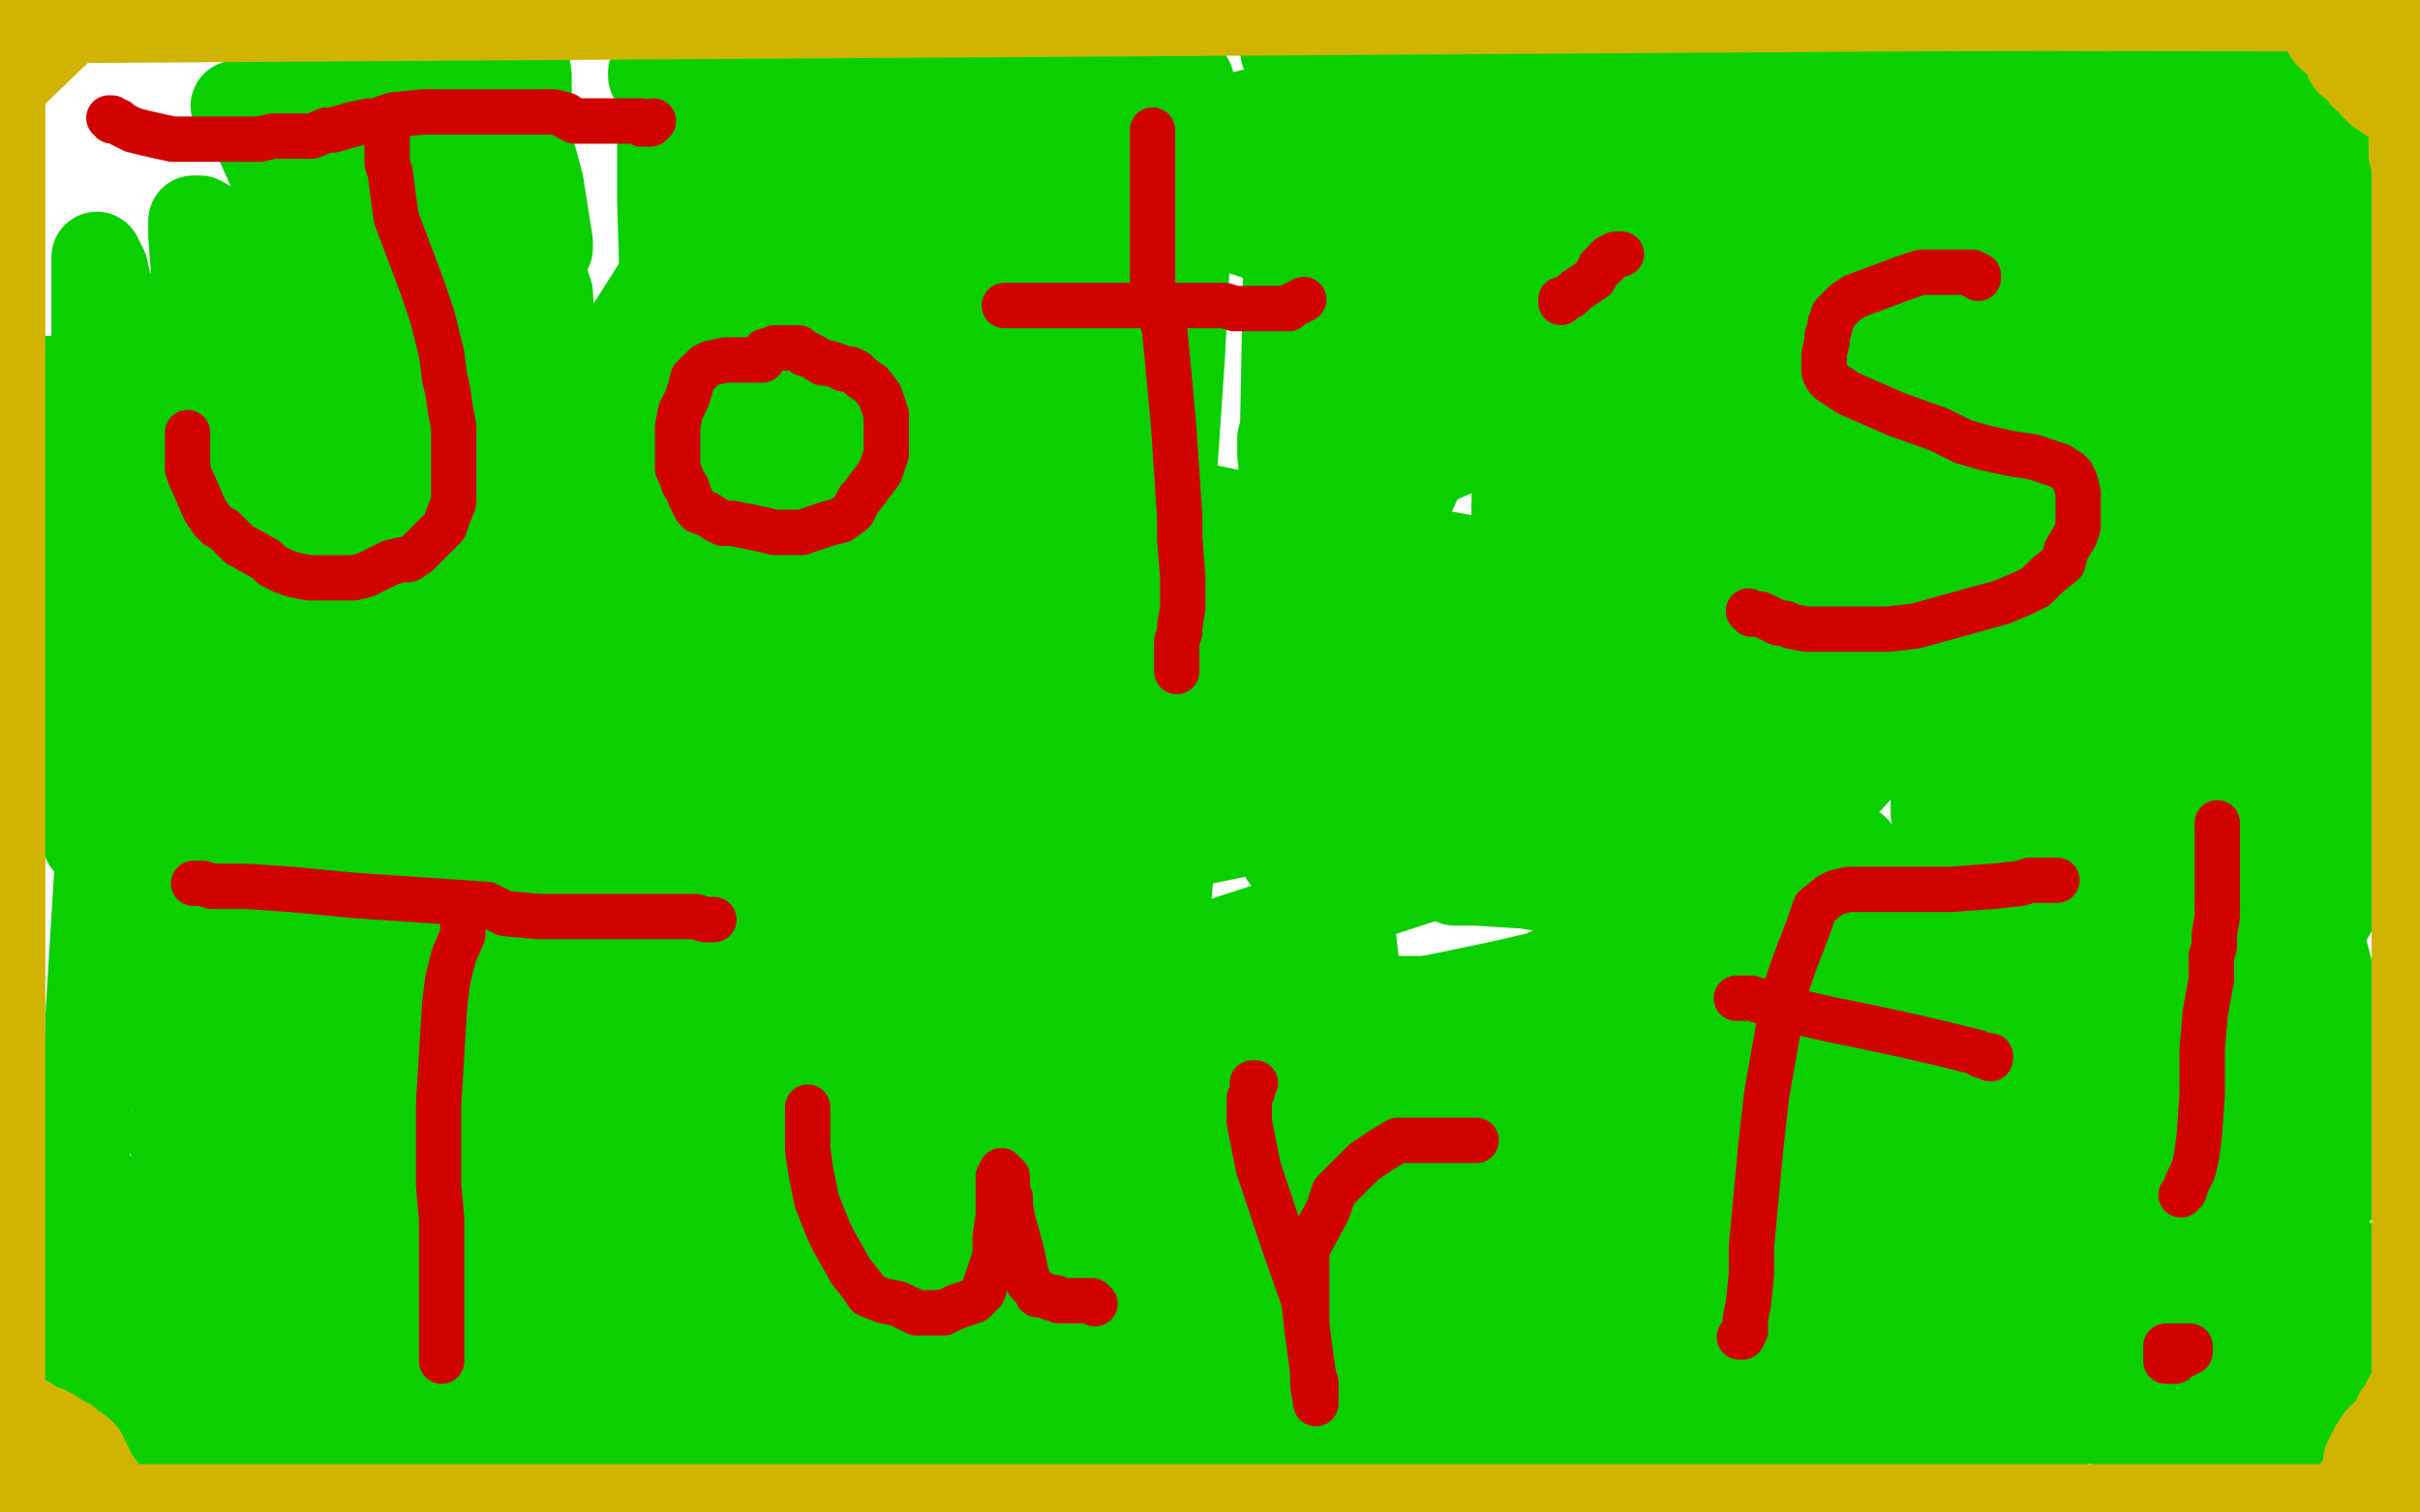
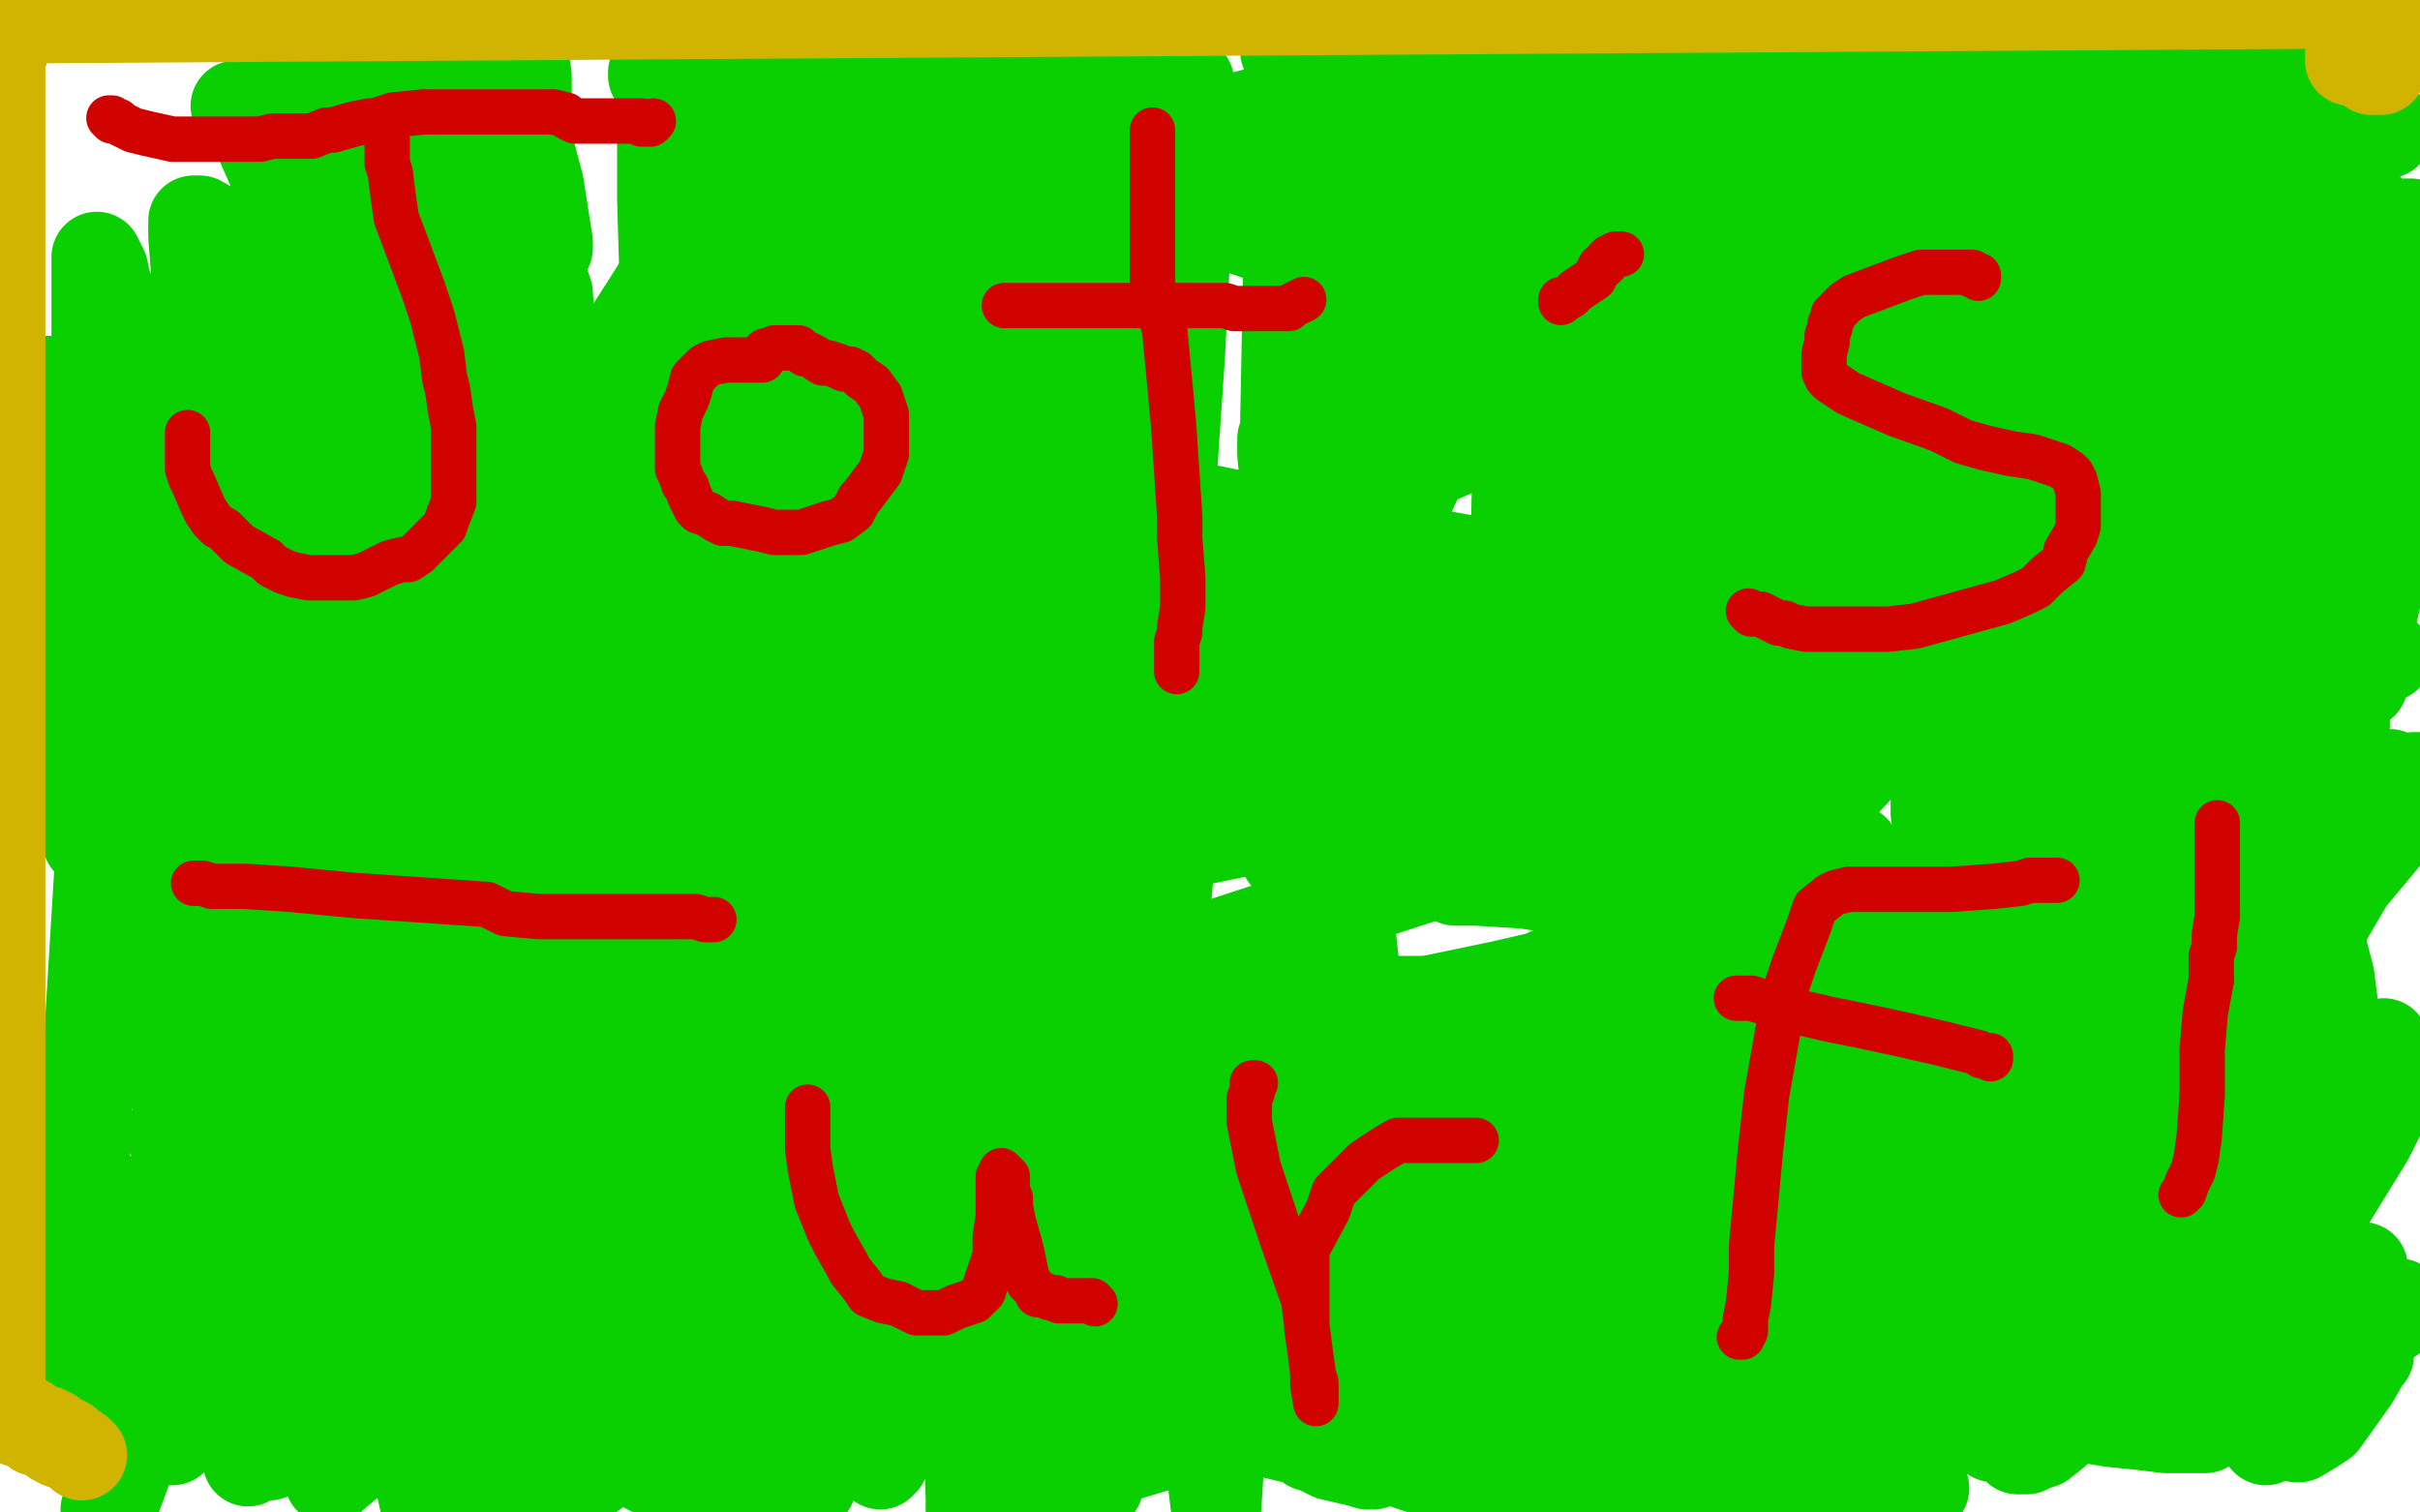
<svg xmlns="http://www.w3.org/2000/svg" width="800" height="500" version="1.1" style="stroke-antialiasing: false">
  <desc>This SVG has been created on https://colorillo.com/</desc>
  <rect x="0" y="0" width="800" height="500" style="fill: rgb(255,255,255); stroke-width:0" />
  <polyline points="92,158 91,159 91,159 88,171 88,171 85,185 85,185 81,199 81,199 78,207 78,207 76,216 76,216 75,226 75,226 74,228 74,228 74,229 74,229 73,229 72,229 63,205 60,188 54,153 54,147 54,142 53,142 50,146 47,151 27,191 14,231 5,263 1,274 0,269 3,261 9,247 16,226 23,214 25,199 26,197 28,193 31,189 32,188 33,188 35,210 35,225 35,240 35,254 30,336 28,382 25,453 23,466 24,473 25,475 25,470 25,465 24,465 23,465 23,464 25,456 32,447 40,438 47,425 54,408 57,402 66,385 67,383 68,383 68,388 54,451 45,477 38,496 36,498 35,499 39,488 47,468 56,453 64,442 66,440 68,439 68,440 68,447 57,476 64,451 72,441 82,427 82,431 82,435 78,442 73,451 68,457 64,462 64,457 67,452 79,440 100,417 112,396 124,386 125,386 125,387 124,404 105,443 88,476 82,482 82,483 85,479 92,470 120,450 143,440 149,437 151,435 151,436 149,444 146,450 127,474 116,483 110,488 109,489 110,486 116,479 124,473 136,459 154,436 162,429 167,426 168,425 169,425 170,426 170,427 170,429 170,431 170,432 174,434 177,434 182,432 188,429 189,428 191,426 191,425 183,438 167,459 157,471 151,477 145,483 144,484 143,485 143,486 153,486 163,484 180,477 193,471 203,466 206,465 208,464 210,464 211,464 209,466 206,470 203,473 202,476 200,477 197,479 196,481 193,482 191,484 190,484 190,482 191,480 199,473 206,468 211,466 218,464 231,459 234,459 235,459 235,457 230,453 227,449 215,440 184,423 160,410 158,410 157,410 157,409 162,408 173,410 180,415 185,420 186,421 187,422 189,422 192,422 193,422 194,421 195,418 195,414 192,408 187,396 184,390 183,393 182,396 181,408 181,418 181,426 181,434 181,474 181,492 182,496 183,485 186,472 184,441 174,337 174,324 174,312 174,310 175,310 180,317 188,340 198,397 200,415 200,427 200,428 200,429 199,429 183,399 167,337 147,224 138,175 137,167 137,166 137,165 142,184 146,200 156,260 161,295 175,397 193,461 196,481 196,487 192,468 191,450 183,422 175,397 159,296 148,205 143,170 143,166 141,163 141,164 138,188 138,205 138,266 139,303 143,353 153,421 173,496 137,410 103,312 85,264 67,193 66,169 66,166 66,165 68,176 71,191 77,248 92,348 133,472 138,486 140,492 140,494 140,493 139,481 137,472 116,345 95,257 85,183 85,179 85,177 85,176 90,188 94,204 97,241 101,268 112,351 125,435 139,490 141,499 143,493 136,461 124,396 100,279 71,182 71,181 72,190 75,222 77,245 79,274 81,321 81,332 79,354 79,356 79,357 78,357 77,357 76,356 65,329 49,239 39,180 32,112 32,94 32,90 32,86 32,85 34,89 41,121 44,148 66,247 76,286 78,305 80,317 80,320 80,321 80,322 79,319 61,292 36,215 22,167 16,133 16,128 16,127 16,126 16,132 21,160 35,263 45,313 62,377 64,387 64,389 64,390 63,390 62,388 61,387 60,385 58,378 57,374 57,375 59,383 61,389 64,395 67,401 69,405 70,406 71,408 72,410 77,412 83,413 91,412 96,408 102,397 104,385 104,380 100,371 96,366 95,368 95,383 94,395 94,401 94,406 94,414 92,432 92,445 92,449 92,451 92,452 91,452 90,448 76,399 48,317 45,291 39,222 39,206 44,200 46,198 48,198 51,199 68,227 99,284 121,334 128,348 131,352 132,352 143,328 153,273 154,183 153,158 152,148 150,155 149,166 146,178 145,192 144,204 143,209 142,218 142,225 141,227 140,230 140,233 140,237 140,239 140,240 139,239 137,231 136,224 113,146 104,105 97,84 95,80 95,81 97,83 103,99 106,113 117,142 143,228 169,338 175,369 176,379 176,381 174,371 171,361 166,345 152,285 113,149 103,87 101,79 100,77 99,76 98,76 97,83 97,88 97,120 114,254 135,317 158,362 165,381 167,385 167,383 165,368 161,352 152,328 141,307 122,231 118,215 117,209 117,221 117,233 118,254 121,273 127,297 133,317 143,336 158,368 159,373 160,374 160,375 160,364 159,353 150,301 102,154 87,101 73,77 66,73 65,73 64,73 64,78 65,91 79,136 92,179 110,233 113,243 114,247 114,248 113,245 110,237 107,229 96,196 84,149 66,99 65,95 64,95 64,96 64,100 69,120 84,156 105,206 126,256 142,275 142,276 143,276 142,265 135,247 126,211 116,162 95,82 93,78 89,76 86,76 84,77 81,92 93,140 108,185 125,234 137,264 138,266 138,267 139,267 140,261 138,230 131,167 125,112 119,52 119,41 119,35 119,34 120,34 121,34 131,40 141,54 154,80 158,99 160,118 160,132 159,142 159,143 158,143 153,140 123,88 109,38 106,10 112,35 127,72 140,99 152,119 154,122 156,130 158,133 158,134 157,134 146,120 138,110 106,19 89,2 93,19 100,49 106,74 108,80 110,90 112,101 111,98 109,94 105,86 102,79 92,60 84,42 82,40 78,35 80,39 90,49 98,61 102,67 106,73 117,87 119,90 121,91 121,81 119,73 117,57 116,44 113,14 113,7 115,3 119,2 125,2 138,13 171,67 181,97 182,113 182,114 182,115 182,114 179,110 171,98 166,89 164,85 164,83 163,83 164,83 166,83 168,83 169,84 171,85 172,85 173,83 174,77 174,73 174,66 174,59 174,42 174,25 173,18 170,17 169,17 169,18 169,19 169,21 171,33 174,46 178,61 181,80 181,82 180,78 178,68 174,58 169,49 161,22 161,17 160,8 164,20 165,31 166,46 168,90 168,115 178,208 181,255 185,300 186,326 186,329 185,328 181,323 180,323 180,326 179,328 178,331 178,333 178,334 178,335 178,334 178,330 178,327 178,317 184,255 189,187 197,148 205,132 209,129 215,124 222,119 225,118 228,115 229,112 229,116 226,136 224,152 223,167 222,182 219,213 214,260 209,310 208,322 208,341 208,344 208,347 208,349 209,351 209,352 210,352 211,352 212,350 212,349 217,338 222,311 225,268 225,232 221,133 219,66 219,32 219,29 219,27 218,25 218,24 217,24 216,24 216,25 219,30 223,54 224,77 224,132 224,169 226,277 233,358 236,390 237,414 237,417 237,418 237,419 237,416 237,413 237,395 237,380 237,368 237,353 237,320 237,255 235,171 235,110 235,84 235,81 235,79 235,78 235,77 235,76 235,75 236,74 238,72 240,70 240,67 240,64 239,57 239,50 239,36 240,23 241,1 241,7 241,17 243,34 246,48 251,72 258,153 261,176 263,222 267,249 268,263 269,269 270,271 270,272 270,273 271,273 271,271 271,259 267,219 262,158 258,120 272,9 275,44 279,100 285,143 289,162 312,273 315,297 316,308 316,315 313,305 310,297 304,263 300,234 280,154 271,72 266,6 275,36 277,73 279,120 281,160 286,182 313,305 316,331 320,344 323,351 324,354 324,350 323,344 321,333 313,304 304,263 299,232 294,175 290,146 297,90 301,74 303,64 304,63 304,61 305,61 306,61 307,75 307,89 308,120 309,143 311,166 315,221 320,257 324,295 326,301 326,304 326,305 322,300 319,294 308,243 276,101 260,27 275,82 280,112 284,165 295,248 330,357 335,381 335,382 335,376 331,352 329,336 319,313 301,243 282,125 274,61 270,3 276,22 279,87 290,162 320,256 326,276 330,290 335,308 336,309 337,310 337,308 335,292 323,235 313,165 294,70 296,37 297,16 298,13 299,12 299,11 300,11 301,11 302,11 302,13 304,14 304,15 304,21 305,28 307,38 307,42 307,46 307,47 306,48 308,45 309,45 310,43 312,41 316,38 317,38 321,36 325,35 337,31 339,31 341,31 343,32 345,32 348,34 354,35 355,36 357,36 359,36 361,36 367,36 371,36 374,36 376,36 378,36 379,35 381,34 382,34 387,34 389,34 391,34 392,33 393,33 394,33 394,32 393,27 391,25 390,20 387,17 382,12 380,9 377,7 374,6 371,5 360,9 352,12 350,13 349,16 348,19 348,28 348,35 348,48 348,54 347,58 344,61 341,63 337,63 333,63 331,62 330,61 330,59 330,58 330,56 330,55 330,53 329,49 317,43 306,40 298,39 273,35 269,35 263,35 242,28 230,27 224,26 223,26 233,28 243,31 259,36 276,40 308,46 350,56 429,82 448,94 463,104 464,105 465,105 463,103 463,102 462,102 454,92 442,81 421,67 411,62 405,57 400,52 399,50 397,49 396,49 395,58 394,67 392,78 390,117 387,161 391,195 391,199 391,200 387,190 385,179 383,169 381,158 373,109 370,76" style="fill: none; stroke: #0ad001; stroke-width: 30; stroke-linejoin: round; stroke-linecap: round; stroke-antialiasing: false; stroke-antialias: 0; opacity: 1.0" />
  <polyline points="354,45 349,91 354,157 356,190 358,215 358,227 358,234 358,236 358,234 358,227 358,223 358,216 359,209 360,163 361,118 364,65 364,36 364,27 365,27 366,34 366,40 366,61 364,79 363,124 361,147 357,173 353,195 347,206 345,210 343,211 343,212 342,212 337,196 336,171 336,143 338,133 341,114 342,108 343,101 343,90 343,85 343,83" style="fill: none; stroke: #0ad001; stroke-width: 30; stroke-linejoin: round; stroke-linecap: round; stroke-antialiasing: false; stroke-antialias: 0; opacity: 1.0" />
  <polyline points="370,76 365,34 364,26 364,20 363,20 363,19 360,23 354,45" style="fill: none; stroke: #0ad001; stroke-width: 30; stroke-linejoin: round; stroke-linecap: round; stroke-antialiasing: false; stroke-antialias: 0; opacity: 1.0" />
  <polyline points="343,83 344,87 345,97 345,105 345,112 345,131 343,157 341,167 339,178 336,188 335,191 333,193 333,194 332,194 332,193 327,170 327,142 327,113 327,87 329,82 329,78 330,76 331,77 332,81 333,83 333,86 333,90 334,92 334,94 335,96 335,97 335,99 336,98 337,97 341,93 345,88 348,84 357,75 369,63 396,52 415,44 438,38 439,37 440,37 441,37 441,38 442,40 442,42 442,43 440,50 433,57 419,61 415,62 407,62 403,61 400,55 400,52 403,43 409,39 417,37 422,36 446,34 454,35 470,41 470,42 469,45 467,47 461,52 452,56 439,57 436,55 433,52 429,46 428,42 428,40 428,39 429,38 441,36 450,36 456,40 462,45 464,46 464,47 464,48 464,49 461,51 452,48 443,38 433,23 432,21 432,19 432,18 431,18 429,18 428,17 427,17 426,17 425,17 426,16 427,15 429,15 430,15 432,14 434,13 454,11 461,11 486,11 499,11 520,14 531,16 556,19 572,20 583,21 588,21 594,17 595,17 598,18 609,19 619,20 625,22 631,24 658,27 684,29 708,31 721,31 724,31 726,31 729,32 731,32 737,33 740,34 742,34 743,34 744,34 745,34 745,33 747,33 748,33 749,33 750,33 753,35 755,35 770,41 782,43 786,43 788,44" style="fill: none; stroke: #0ad001; stroke-width: 30; stroke-linejoin: round; stroke-linecap: round; stroke-antialiasing: false; stroke-antialias: 0; opacity: 1.0" />
  <polyline points="788,44 789,44 789,43 789,42 781,30 773,22 764,16 759,16 757,15 753,15 752,15 752,16 754,18 754,20 756,22 757,25 757,26 755,28 752,28 744,28 737,28 714,21 703,18 701,18 700,18 708,28 718,39 726,46 762,88 779,103 781,105 782,107 782,109 782,110 782,111 782,112 782,113 782,112 782,109 783,103 783,101 784,98 785,93 786,89 786,88 785,88 784,88 784,89 784,91 784,93 783,97 783,99 781,107 776,122 775,124 775,125 771,125 766,119 759,100 757,95 755,84 755,83 755,82 755,81 754,81 751,81 747,81 738,81 731,81 702,85 603,99 548,120 442,166 402,182 363,196 358,198 354,200 351,201 350,202 347,205 338,215 329,224 279,260 234,295 153,381 70,461 62,465 52,472 50,473 49,473 51,471 64,464 146,413 236,380 391,316 489,284 558,256 591,250 612,247 613,247 603,248 594,248 586,249 579,250 552,251 494,260 424,272 293,299 197,337 105,358 84,365 82,365 82,364 117,333 191,294 329,258 421,226 512,196 551,186 585,184 599,184 600,184 601,184 592,189 583,191 530,195 437,203 261,230 136,249 53,249 38,248 37,248 41,241 68,228 226,202 340,203 497,225 564,228 616,228 631,224 636,224 635,222 632,231 630,238 623,245 617,251 603,266 593,276 580,286 555,303 509,323 496,326 472,331 463,332 454,329 453,329 452,329 450,329 442,331 435,333 421,333 367,327 316,319 237,304 210,295 191,283 188,276 186,267 186,268 187,269 188,272 188,274 190,288 192,300 195,319 209,341 222,355 229,360 231,360 237,358 241,354 245,341 247,329 248,288 246,264 243,251 239,242 234,242 217,257 210,276 206,319 211,353 214,372 216,382 217,384 218,380 218,366 218,353 218,336 218,303 220,270 228,239 232,233 234,231 237,231 240,231 245,241 249,300 248,325 240,351 225,374 202,397 186,409 186,410 186,411 185,411 190,404 194,397 204,384 217,361 220,354 221,352 223,352 223,353 223,358 222,372 213,397 200,439 191,461 189,466 189,470 190,470 195,464 198,458 207,438 207,436 208,436 208,437 210,438 211,440 212,442 215,452 219,463 222,475 223,483 224,487 224,490 223,490 211,484 206,480 206,478 206,475 206,472 206,468 207,465 210,459 221,435 237,412 249,394 251,387 251,385 251,383 250,381 248,380 244,377 241,374 239,374 238,374 236,377 234,406 233,433 234,476 243,499 256,496 249,475 242,455 241,446 241,445 242,445 244,450 246,456 249,464 252,473 255,481 255,483 255,485 254,483 252,475 249,468 245,443 236,381 228,318 229,309 230,308 231,308 232,309 239,327 257,404 276,448 291,479 292,482 292,483 292,479 292,468 291,459 284,400 280,371 277,357 277,354 276,354 275,356 273,382 273,398 291,484 267,415 265,381 262,342 262,331 262,329 262,328 262,340 264,351 267,382 268,408 274,445 266,445 264,400 260,363 260,294 260,279 262,277 262,276 262,293 262,306 262,341 262,366 262,389 263,412 265,450 267,464 265,474 263,479 262,480 261,481 260,481 252,454 252,437 254,387 258,367 264,346 266,337 268,333 269,331 270,331 271,331 273,354 276,382 274,439 269,459 268,486 268,490 268,491 269,479 273,464 277,450 282,436 292,369 305,270 310,245 312,241 314,240 314,239 315,239 315,246 317,278 317,323 318,384 320,418 318,452 316,462 314,467 314,468 313,468 313,461 312,433 312,401 312,309 314,276 321,252 323,244 325,240 326,239 327,239 328,242 331,279 331,319 322,389 320,439 320,461 321,495 321,498 321,499 321,495 321,482 321,474 321,445 321,409 331,327 336,285 346,234 349,219 351,216 352,215 354,232 354,245 354,278 353,306 351,385 349,433 349,450 349,454 349,459 349,462 349,464 350,463 350,461 350,457 350,454 350,451 351,418 353,407 353,390 355,345 355,334 356,325 356,323 356,321 358,320 358,323 360,329 361,359 357,423 354,495 338,479 338,473 338,466 335,451 334,446 332,434 331,431 331,430 331,429 331,437 331,442 331,446 331,452 331,459 334,473 337,488 338,495 339,498 341,499 349,472 358,362 358,287 358,233 358,203 358,192 358,191 358,196 358,200 358,217 360,231 362,250 369,311 384,381 404,466 402,498 399,473 396,449 386,366 382,248 381,222 381,216 381,212 381,210 382,209 383,210 383,214 382,232 380,250 378,292 373,350 372,401 369,452 365,485 363,488 363,490 363,491 362,490 361,487 361,447 363,401 373,311 380,271 383,255 385,253 385,252 385,253 388,268 384,314 372,404 369,429 363,469 361,476 358,482 356,485 354,488 352,488 351,487 345,476 324,405 317,375 305,328 290,281 287,276 284,272 283,271 282,270 282,269 283,268 285,268 287,266 290,265 291,265 292,265 293,265 294,265 294,266 294,267 289,275 281,281 277,285 272,292 270,294 269,295 269,296 270,296 284,299 295,301 305,306 316,311 327,323 365,367 423,466 373,481 366,470 363,468 361,466 362,466 365,466 369,466 383,467 395,468 401,469 430,476 440,481 453,484 454,484 452,484 449,483 446,481 442,480 440,479 437,478 435,477 434,477 433,477 433,478 443,480 456,481 471,486 513,490 559,491 585,492 608,492 625,492 630,492 633,492 636,492 633,491 630,491 626,490 622,488 616,486 612,485 573,473 547,471 517,471 511,471 503,471 501,471 498,471 494,470 489,469 488,468 483,466 483,465 485,460 489,458 497,456 504,456 514,459 519,463 523,469 524,470 525,470 521,469 516,467 500,462 487,458 475,456 441,450 434,450 431,450 438,448 448,447 461,447 475,446 503,448 533,450 563,450 566,450 567,450 559,445 546,442 534,436 522,431 474,426 446,424 436,424 435,424 435,422 446,421 458,421 479,424 540,438 609,457 633,468 639,471 641,472 638,472 632,472 626,472 587,461 551,451 487,434 480,432 477,432 477,431 479,430 486,429 539,437 606,454 643,468 658,474 659,475 660,475 659,475 650,470 642,467 581,449 546,437 516,432 515,432 515,431 515,430 531,425 552,424 612,437 669,449 712,467 727,472 729,472 727,472 716,472 708,471 698,470 644,461 610,453 596,449 595,449 597,446 607,441 616,440 641,442 684,446 718,461 726,466 729,467 730,467 720,464 707,460 692,458 675,454 599,440 584,439 579,438 580,437 587,434 593,433 623,430 659,428 690,431 696,431 700,431 703,431 703,432 699,443 687,461 669,478 667,479 670,479 672,478 675,477 680,473 685,468 704,455 714,451 723,448 732,447 739,447 740,447 742,448 742,449 743,453 742,457 741,459 741,460 740,460 739,460 741,460 750,456 759,453 766,451 772,446 780,445 782,444 783,444 783,445 783,448 782,449 778,456 768,470 765,472 760,475 759,475 762,468 766,462 782,442 793,431 793,434 790,436 787,438 783,442 778,446 773,450 771,451 771,449 771,447 771,445 771,442 772,440 772,439 772,438 769,444 766,446 764,451 762,453 759,457 758,460 751,473 750,474 749,476 751,468 756,459 758,454 761,447 762,444 770,433 779,424 781,419 780,419 775,422 774,423 772,424 767,427 760,436 747,444 737,451 734,454 733,455 733,456 733,451 735,444 738,438 749,422 767,402 783,376 787,368 787,366 786,367 785,369 779,375 763,392 748,407 734,426 724,441 713,458 711,459 711,460 710,460 710,457 717,441 737,414 757,384 774,364 780,357 784,352 786,348 787,346 788,345 788,346 787,355 786,362 784,364 778,377 749,406 739,417 723,428 719,430 718,431 717,430 724,396 742,359 766,309 780,285 793,271 796,269 798,267 797,268 794,270 779,288 768,301 760,313 743,345 723,378 708,401 703,412 702,413 702,401 706,387 719,365 742,327 762,292 778,270 795,259 798,257 799,257 792,266 787,272 773,290 762,302 735,353 715,384 688,433 683,443 681,446 680,446 680,445 680,440 684,426 704,376 729,323 750,294 773,269 782,263 787,258 790,256 790,257 789,258 783,267 779,272 754,302 721,350 689,405 666,439 660,449 658,452 656,453 656,452 659,431 669,385 701,309 731,260 758,238 772,228 776,227 780,226 781,226 772,231 767,238 753,249 739,258 725,280 692,340 658,397 648,419 645,423 644,423 645,406 649,389 668,330 681,311 722,254 773,220 785,217 788,217 789,217 788,217 779,222 773,227 766,234 734,260 707,283 684,309 672,323 670,325 668,326 657,338 648,348 633,366 620,384 609,394 598,406 542,453 515,476 498,483 491,485 489,485 489,484 491,473 508,459 539,449 566,448 591,449 624,462 629,464 630,464 609,463 592,462 571,459 526,452 471,439 405,423 385,421 379,421 378,421 378,420 384,419 391,418 407,420 436,426 481,444 493,449 493,450 493,449 491,447 484,440 461,420 431,396 363,348 346,337 341,336 341,337 345,341 347,344 390,385 428,425 403,472 397,466 387,454 383,449 383,445 383,439 384,435 391,423 396,418 407,413 422,411 429,411 469,434 477,440 479,444 473,441 455,428 440,414 430,404 419,392 369,355 364,352 362,351 371,358 383,367 404,387 425,402 460,437 498,484 514,495 505,485 478,456 454,432 410,383 392,366 390,365 389,364 388,364 390,366 403,373 417,380 427,388 463,410 486,419 492,420 493,420 494,420 494,418 489,402 470,378 437,357 430,353 423,351 422,351 427,351 433,351 441,352 450,355 461,362 479,373 502,387 523,403 526,405 527,406 527,405 521,396 517,390 498,379 458,355 427,342 419,341 415,340 414,340 417,340 422,340 440,341 471,343 498,344 500,344 500,345 499,345 494,347 488,348 486,348 484,348 479,350 466,356 462,358 460,361 459,363 458,365 458,366 456,366 454,366 452,365 450,363 448,362 446,361 442,360 441,360 440,360 440,362 440,364 441,369 441,372 443,375 448,387 448,388 449,384 449,373 449,363 449,347 449,332 438,233 429,184 425,150 424,146 424,145 424,147 424,150 426,171 431,212 437,250 439,273 439,295 439,297 439,292 439,284 439,270 439,216 440,151 440,108 442,87 442,86 442,85 442,89 442,95 441,133 435,203 431,234 427,267 427,277 426,281 425,283 425,280 423,257 423,240 423,212 424,189 426,86 429,22 431,8 431,7 432,8 432,16 432,36 433,54 433,88 433,124 433,164 433,179 431,184 431,185 430,185 429,180 428,159 428,106 428,42 448,80 448,99 448,116 448,123 446,132 444,136 443,129 443,122 443,111 443,100 443,79 443,63 445,42 447,34 448,31 448,29 449,33 449,51 449,66 449,80 449,95 450,162 453,200 458,250 458,258 458,259 458,256 458,255 459,252 460,250 460,249 461,248 464,241 466,234 467,231 467,229 466,229 466,228" style="fill: none; stroke: #0ad001; stroke-width: 30; stroke-linejoin: round; stroke-linecap: round; stroke-antialiasing: false; stroke-antialias: 0; opacity: 1.0" />
  <polyline points="443,12 443,13 443,13 443,14 443,14 443,15 443,15 444,15 444,15 445,15 445,15 445,16 446,16 448,18 451,19 469,26 495,34 539,54 603,78 634,88 646,93 648,94 650,94 649,94 648,94 647,94 644,93 643,91 626,73 585,52 539,35 471,20 444,15 436,14 435,14 437,13 454,13 467,14 502,22 628,68 672,93 694,108 707,115 700,114 692,110 683,105 629,72 590,53 510,35 493,35 490,35 489,35 489,37 511,50 598,83 640,94 670,99 674,99 675,99 675,98 671,70" style="fill: none; stroke: #0ad001; stroke-width: 30; stroke-linejoin: round; stroke-linecap: round; stroke-antialiasing: false; stroke-antialias: 0; opacity: 1.0" />
  <polyline points="671,70 657,38 623,5 618,5 616,5 615,5 614,5 614,8" style="fill: none; stroke: #0ad001; stroke-width: 30; stroke-linejoin: round; stroke-linecap: round; stroke-antialiasing: false; stroke-antialias: 0; opacity: 1.0" />
  <polyline points="614,8 621,22 632,34 646,43 654,50 655,51 638,50 625,45 614,41 603,35 579,30 546,24 517,20 515,20 515,19 523,17 533,17 562,22 628,49 656,64 670,70 671,70 666,59 660,48 651,41 641,33 633,29 630,28 629,28 628,28 630,30 633,33 654,42 698,63 742,73 771,77 788,80 796,80 798,77 797,74 796,74 792,74 790,74 787,74 753,68 736,63 702,57 698,56 697,56 696,56 709,56 720,56 725,57 730,57 750,60 756,61 757,61 758,61 755,60 746,55 740,51 730,46 725,44 719,43 717,43 715,43 714,42 711,40 710,40 709,39 711,40 717,43 723,45 741,50 758,55 763,58 774,65 780,67 782,68 782,69 778,71 775,73 773,76 761,100 747,136 740,162 739,191 742,216 743,218 744,220 747,221 752,217 762,192 767,168 768,121 766,74 757,29 754,20 754,18 754,31 755,44 755,92 755,206 763,262 763,298 770,325 771,332 771,331 770,323 765,304 758,263 749,189 745,151 745,112 746,104 748,98 750,96 751,96 751,97 753,109 751,172 750,197 745,238 744,267 744,276 744,282 744,286 744,284 744,281 744,278 742,261 750,231 753,218 757,204 757,205 756,205 756,203 757,193 759,183 761,175 765,165 770,148 779,128 787,117 792,109 794,108 795,108 795,111 795,117 795,121 789,169 786,195 781,217 775,232 774,234 774,235 775,231 777,226 783,195 797,150 795,140 788,160 780,179 773,194 764,218 760,227 758,235 753,248 752,253 748,257 741,258 735,247 731,227 729,183 733,83 734,59 737,40 738,38 740,37 741,37 741,42 741,57 740,112 735,137 721,198 715,226 710,242 710,230 710,219 713,199 714,182 714,134 714,51 716,30 718,19 718,18 719,17 720,17 721,18 727,43 729,77 729,136 725,167 717,199 715,209 713,210 713,211 710,204 704,170 700,58 700,2 700,47 699,76 698,107 692,167 688,207 688,210 688,213 687,214 686,216 685,216 683,215 681,212 680,212 679,215 676,226 674,235 673,245 671,256 670,263 662,301 658,313 654,323 653,327 652,328 651,328 644,314 639,246 639,190 639,115 642,86 651,68 653,66 654,65 655,65 665,120 667,141 667,186 666,201 658,242 653,258 649,268 642,274 642,275 640,269 640,254 646,191 655,137 663,95 669,66 672,61 673,60 675,67 676,74 676,90 675,131 669,193 667,219 665,240 664,257 663,260 661,252 661,244 661,234 661,219 665,190 669,174 672,170 676,167 677,165 680,162 681,161 682,159 683,158 684,158 689,168 690,199 690,259 689,264 682,285 672,302 669,304 669,305 669,304 669,293 669,283 678,262 687,240 695,216 697,210 697,209 698,208 697,214 696,218 695,228 694,236 693,256 693,277 693,310 693,324 690,340 685,354 675,362 672,362 669,359 664,328 663,328 661,329 653,334 648,338 641,349 634,356 624,367 593,385 580,393 575,394 573,394 573,392 592,375 612,365 632,360 637,359 644,359 648,361 649,367 649,372 641,393 635,402 629,410 628,411 627,413 626,413 625,414 623,415 622,415 620,415 619,415 618,415 618,414 617,414 616,414 614,413 612,412 606,412 542,409 539,409 534,409 527,409 520,409 518,409 517,410 516,410 517,411 524,412 532,415 539,417 569,423 594,432 609,436 617,437 621,437 623,437 621,434 619,429 601,419 578,406 547,395 521,389 506,386 503,386 504,386 513,386 519,388 541,392 571,399 598,410 616,417 618,417 619,418 618,418 604,413 591,409 549,397 523,389 511,386 505,385 504,384 504,382 504,379 513,374 539,375 570,381 580,386 585,388 587,388 585,388 582,388 578,388 562,384 514,373 504,371 501,370 501,369 502,368 508,366 530,366 560,366 604,380 619,388 642,396 642,397 634,394 628,391 597,378 526,354 498,351 486,349 485,349 489,347 495,345 515,345 535,345 576,351 595,354 604,358 610,360 612,360 611,360 608,359 604,357 602,357 590,353 569,349 544,348 523,350 521,350 529,350 534,349 540,349 587,350 616,354 639,355 642,355 644,355 645,355 643,353 637,352 620,350 605,350 589,350 553,351 546,351 544,351 543,351 544,348 546,345 583,337 606,336 638,343 643,344 648,344 642,336 637,331 622,322 564,301 504,292 488,291 482,291 481,291 485,290 492,290 528,290 559,295 614,304 619,305 623,305 625,305 626,305 626,304 624,302 616,298 593,297 561,302 528,315 519,320 517,320 516,320 522,320 529,318 539,317 561,316 573,316 578,316 579,316 577,316 571,314 567,312 562,308 555,306 546,304 544,304 543,304 546,305 551,306 554,307 567,312 585,320 599,328 600,329 600,330 600,326 600,321 600,316 599,310 599,302 602,289 604,285 610,282 611,281 613,281 610,282 604,283 599,285 594,286 579,288 567,289 563,289 561,289 561,288 562,287 568,284 588,283 593,283 597,283 600,283 596,281 591,278 564,268 543,259 531,254 478,243 472,242 470,242 471,242 480,242 487,242 499,243 527,247 566,253 571,254 573,255 570,261" style="fill: none; stroke: #0ad001; stroke-width: 30; stroke-linejoin: round; stroke-linecap: round; stroke-antialiasing: false; stroke-antialias: 0; opacity: 1.0" />
  <polyline points="569,238 571,222 571,222 571,207 571,207 568,189 568,189 563,175 563,175 544,111 544,111 533,77 533,77 499,30 501,64 502,104 509,166 510,169 512,177 513,182 513,183 513,182 514,174 516,163 517,86 517,3 518,91 518,135 518,174 520,242 523,291 523,296 523,292 523,277 525,236 531,143 543,70 556,13 576,29 572,56 557,139 537,209 535,211 533,215 532,215 534,196 541,148 552,75 588,65 573,120 562,166 561,169 560,175 565,159 568,145 576,129 584,110 583,117 581,120 576,140 573,156 569,172 566,188 557,224 551,256 544,293 544,295 544,296 545,294 570,233 602,153 636,68 645,49 652,39 653,39 653,40 647,71 634,125 610,232 601,268 593,288 589,295 588,296 586,282 586,267 589,243 613,162 643,95 649,70 652,63 655,60 652,64 642,77 632,89 593,134 579,157 573,168 572,169 572,164 573,159 576,153 580,146 596,118 604,107 606,105 606,108 605,117 598,135 594,154 585,175 576,205 573,220 573,221 573,222 573,221 574,213 583,168 604,113 614,88 616,82 617,84 615,107 612,126 595,177 578,223 569,261 566,272 565,276 565,278 565,274 568,262 576,222 605,112 626,29 579,27 553,53 532,73 520,85 487,121 482,125 478,128 475,131 474,131 480,127 489,120 531,85 567,68 589,62 594,61 599,62 602,67 604,72 604,74 604,76 604,78 599,85 581,106 550,125 544,127 540,128 539,128 537,128 536,126 532,111 532,110 531,108 531,107 531,106 531,105 531,104 532,104 533,104 534,104 535,104 537,103 539,103 540,103 544,103 548,103 549,103 550,103 551,103 551,104" style="fill: none; stroke: #0ad001; stroke-width: 30; stroke-linejoin: round; stroke-linecap: round; stroke-antialiasing: false; stroke-antialias: 0; opacity: 1.0" />
  <polyline points="761,334 762,335 762,335 763,335 763,335 763,336 763,336 764,336 764,336 764,338 764,338 764,340 764,340 764,344 764,344 764,348 764,348 762,355 762,355 762,360 761,363 761,366 761,368 761,369 762,371 763,373 764,374 764,376 765,377 765,378 765,379 764,379 762,378" style="fill: none; stroke: #0ad001; stroke-width: 30; stroke-linejoin: round; stroke-linecap: round; stroke-antialiasing: false; stroke-antialias: 0; opacity: 1.0" />
  <polyline points="537,329 536,330 536,330 532,330 532,330 531,330 531,330 524,331 524,331 519,331 519,331 480,331 480,331 442,331 442,331 373,348 373,348 340,363 340,363 322,372 318,375 316,378 316,382 346,401 398,405 464,403 501,389 505,387 506,386 506,385 506,383 497,373 479,359 463,351 427,338 420,336 412,335 408,334 407,334 406,334 407,335 413,335 417,336 437,338 456,342 465,344 467,344 467,345 437,355 382,366 270,382 124,404 67,415 44,422 36,426 35,426 34,426 33,419 33,408 33,402 34,394 35,395 36,396 36,397 37,399 42,404 47,408 50,412 57,419 61,422 65,426 68,428 72,433 77,442 79,444 80,445 82,439 84,433 84,402 82,379 82,351 80,322 80,267 80,194 83,127 88,101 89,96 89,95 89,94 89,93 88,88 90,88 90,88 91,88 91,88 92,88 92,88 94,89 94,89 98,89 98,89 102,91 102,91 106,93 106,93 149,104 149,104 233,140 233,140 324,153 324,153" style="fill: none; stroke: #0ad001; stroke-width: 30; stroke-linejoin: round; stroke-linecap: round; stroke-antialiasing: false; stroke-antialias: 0; opacity: 1.0" />
  <polyline points="324,153 450,179 545,196 650,211 694,220 743,226 750,228 763,236" style="fill: none; stroke: #0ad001; stroke-width: 30; stroke-linejoin: round; stroke-linecap: round; stroke-antialiasing: false; stroke-antialias: 0; opacity: 1.0" />
  <polyline points="763,236 770,237 774,239 775,239" style="fill: none; stroke: #0ad001; stroke-width: 30; stroke-linejoin: round; stroke-linecap: round; stroke-antialiasing: false; stroke-antialias: 0; opacity: 1.0" />
  <polyline points="775,239 775,240 774,241 771,241 770,241 769,241 768,241 767,240 761,237 739,230 710,215 618,149 490,75 293,17 210,1" style="fill: none; stroke: #0ad001; stroke-width: 30; stroke-linejoin: round; stroke-linecap: round; stroke-antialiasing: false; stroke-antialias: 0; opacity: 1.0" />
-   <polyline points="210,1 132,1 134,15 136,24 147,49 170,104 202,149 249,185 305,228" style="fill: none; stroke: #0ad001; stroke-width: 30; stroke-linejoin: round; stroke-linecap: round; stroke-antialiasing: false; stroke-antialias: 0; opacity: 1.0" />
  <polyline points="305,228 352,255 381,266 419,268 431,266 467,246 488,221 501,187 502,140 490,73 479,39 435,0 326,5 263,36 234,69 174,163 171,181 172,229 226,293 269,308 303,309 333,298 406,248 424,229 456,186 477,139 477,113 472,84 440,56 417,49 367,42 228,101 217,118 201,149 198,186 215,242 286,309 349,342 381,356 380,356 373,357 368,357 349,357 329,357 317,355 283,355 263,356 255,358 249,359 247,359 243,356 242,352" style="fill: none; stroke: #0ad001; stroke-width: 30; stroke-linejoin: round; stroke-linecap: round; stroke-antialiasing: false; stroke-antialias: 0; opacity: 1.0" />
  <polyline points="36,39 37,39 37,39 37,40 37,40 38,40 38,40 39,40 39,40 40,41 40,41 42,42 42,42 44,43 44,43 48,44 48,44 57,46 57,46 61,46 61,46 64,46 68,46 71,46 80,46 83,46 86,46 90,45 97,45 100,45 103,45 108,43 110,43 117,41 122,40 124,40 127,39 130,38 140,37 142,37 145,37 152,37 154,37 157,37 167,37 168,37 171,37 176,37 179,37 181,37 183,37 187,38 188,39 190,40 192,40 193,40 195,40 197,40 199,40 202,40 205,40 207,40 210,40 211,40 212,40 212,41 213,41 214,41 215,41 216,40" style="fill: none; stroke: #d00301; stroke-width: 15; stroke-linejoin: round; stroke-linecap: round; stroke-antialiasing: false; stroke-antialias: 0; opacity: 1.0" />
  <polyline points="128,46 128,48 128,48 128,50 128,50 128,51 128,51 128,54 128,54 129,57 129,57 130,65 130,65 131,72 131,72 137,88 137,88 140,96 140,96 143,105 143,105 145,113 146,117 147,125 148,129 149,136 150,141 150,146 150,155 150,162 150,166 148,171 147,174 145,176 140,181 138,183 135,185 133,185 129,186 121,190 117,191 115,191 112,191 110,191 106,191 102,191 97,190 94,189 90,187 88,185 79,180 76,177 74,175 72,174 70,172 68,169 67,167 64,160 63,158 62,155 62,153 62,151 62,150 62,146 62,144 62,143" style="fill: none; stroke: #d00301; stroke-width: 15; stroke-linejoin: round; stroke-linecap: round; stroke-antialiasing: false; stroke-antialias: 0; opacity: 1.0" />
  <polyline points="252,119 251,119 251,119 250,119 250,119 249,119 249,119 248,119 248,119 247,119 247,119 245,119 245,119 244,119 244,119 242,119 242,119 240,119 240,119 235,120 233,121 231,123 229,125 228,129 227,132 225,136 224,141 224,146 224,149 224,154 224,155 225,157 226,160 227,161 228,164 230,168 231,169 234,170 237,172 239,173 242,173 247,174 252,175 256,176 259,176 263,176 265,176 271,174 274,173 278,172 282,169 284,165 285,164 288,160 291,156 293,150 293,146 293,144 293,141 293,140 293,139 293,137 292,134 291,131 288,127 285,125 283,123 281,122 279,122 277,121 274,120 273,120 272,120 269,118 267,117 266,117 265,116 264,115 263,115 262,115 260,115 259,115 258,115 257,115 256,115 255,116 254,116 253,116 253,117" style="fill: none; stroke: #d00301; stroke-width: 15; stroke-linejoin: round; stroke-linecap: round; stroke-antialiasing: false; stroke-antialias: 0; opacity: 1.0" />
  <polyline points="381,43 381,46 381,46 381,50 381,50 381,55 381,55 381,58 381,58 381,63 381,63 381,67 381,67 381,77 381,77 381,85 381,85 381,95 381,95 385,109 385,109 387,130 388,141 390,171 390,178 391,191 391,201 390,207 390,209 389,212 389,215 389,218 389,219 389,220 389,221 389,222" style="fill: none; stroke: #d00301; stroke-width: 15; stroke-linejoin: round; stroke-linecap: round; stroke-antialiasing: false; stroke-antialias: 0; opacity: 1.0" />
  <polyline points="332,101 333,101 333,101 336,101 336,101 338,101 338,101 344,101 344,101 350,101 350,101 357,101 357,101 371,101 371,101 379,101 379,101 388,101 388,101 392,101 397,101 400,101 405,101 408,102 411,102 414,102 415,102 416,102 417,102 419,102 421,102 423,102 424,102 425,102 426,102 427,101 429,100 431,99" style="fill: none; stroke: #d00301; stroke-width: 15; stroke-linejoin: round; stroke-linecap: round; stroke-antialiasing: false; stroke-antialias: 0; opacity: 1.0" />
  <polyline points="536,84 535,84 535,84 534,84 534,84 533,85 533,85 532,85 532,85 531,86 531,86 531,87 531,87 530,88 530,88 529,88 529,88 527,92 527,92 524,94 524,94 521,96 519,98 517,99 516,99 516,100" style="fill: none; stroke: #d00301; stroke-width: 15; stroke-linejoin: round; stroke-linecap: round; stroke-antialiasing: false; stroke-antialias: 0; opacity: 1.0" />
  <polyline points="654,92 654,91 654,91 653,91 653,91 652,91 652,91 652,90 652,90 649,90 649,90 647,90 647,90 639,90 639,90 635,90 635,90 629,92 629,92 613,98 610,100 608,102 606,104 606,105 605,107 605,108 604,111 604,113 603,117 603,119 603,122 603,123 604,125 605,126 611,130 627,137 641,142 649,146 656,148 665,150 672,151 675,152 678,153 681,154 684,156 685,157 686,159 687,163 687,166 687,168 687,170 687,172 687,174 686,177 683,182 682,186 677,190 673,194 669,196 662,199 633,207 624,208 606,208 597,208 592,207 590,206 588,206 586,205 584,204 582,203 581,203 580,203 579,203 578,202" style="fill: none; stroke: #d00301; stroke-width: 15; stroke-linejoin: round; stroke-linecap: round; stroke-antialiasing: false; stroke-antialias: 0; opacity: 1.0" />
  <polyline points="43,281 46,280 46,280 47,280 47,280 49,280 49,280 50,280 50,280 52,280 52,280 53,279 53,279 54,279 54,279 58,279 58,279 74,279 74,279 81,279 100,279 109,279 114,279 116,279 119,278 123,278 126,278 127,278" style="fill: none; stroke: #d00301; stroke-width: 15; stroke-linejoin: round; stroke-linecap: round; stroke-antialiasing: false; stroke-antialias: 0; opacity: 1.0" />
  <polyline points="92,281 91,281 91,281 91,282 91,282 91,284 91,284 91,287 91,287 90,291 90,291 90,294 90,294 90,300 90,300 90,316 90,316 89,332 89,332 86,359 85,374 85,386 85,423 86,439 88,447 90,453 90,456" style="fill: none; stroke: #d00301; stroke-width: 15; stroke-linejoin: round; stroke-linecap: round; stroke-antialiasing: false; stroke-antialias: 0; opacity: 1.0" />
  <polyline points="119,406 120,406 120,406 121,405 121,405 128,404 128,404 132,403 132,403 135,403 135,403 142,402 142,402 153,398 153,398 165,392 165,392 174,385 174,385 179,380 180,376 181,374 182,371 182,370 179,369 173,369 159,369 154,371 146,376 138,383 132,388 130,392 129,398 130,404 138,413 139,413 143,417 145,419 147,420 150,423 158,426 160,427 162,427 166,427 169,427 174,427 177,427 178,426 179,426 181,421" style="fill: none; stroke: #d00301; stroke-width: 15; stroke-linejoin: round; stroke-linecap: round; stroke-antialiasing: false; stroke-antialias: 0; opacity: 1.0" />
  <polyline points="62,257 62,256 62,256 61,256 61,256 61,258 61,258 61,261 61,261 61,263 63,265 63,267 64,268 67,273 68,274 68,275 67,276 53,277 39,277 34,277 32,275 32,272 37,268 58,263 66,263 80,268 84,269 84,270 79,271 76,271 70,272 51,274 32,278 30,278 29,278 35,279 53,281 70,283 126,287 147,289 159,289 158,290 153,290 149,290 143,290 131,287 114,285 105,284 104,284 103,284 103,283 107,278 115,274 120,273 121,273 122,273 122,274 122,275 122,277 116,288 104,304 88,331 83,337 81,340 79,341 79,340 80,336 84,331 88,326 91,322 93,319 98,313 101,310 103,308 103,307 104,306 104,302 104,299 102,296 101,295 100,295 98,295 90,303 80,319 77,338 77,359 77,372 77,375 77,376 77,371 78,368 79,349 82,332 84,326 86,324 87,326 87,330 88,347 83,384 73,430 72,446 71,454 70,460 69,460 69,458 69,447 73,404 80,384 90,370 92,366 92,365 93,365 93,369 93,378 91,399 87,426 79,443 78,451 76,453 77,453 83,445 88,436 92,431 101,420 106,418 108,418 109,418 110,425 108,442 100,459 95,471 90,480 89,481 88,481 91,477 96,470 113,453 138,427 148,412 161,401 175,393 176,392 177,391 173,394 170,396 159,404 151,409 143,413 111,429 109,429 108,430 107,430 107,424 125,404 143,369 150,357 157,350 158,350 155,352 154,355 149,360 147,363 132,382 126,385 125,385 125,386 129,386 138,384 147,380 154,377 156,376 157,376 158,376" style="fill: none; stroke: #0ad001; stroke-width: 30; stroke-linejoin: round; stroke-linecap: round; stroke-antialiasing: false; stroke-antialias: 0; opacity: 1.0" />
  <polyline points="130,426 131,426 135,423 140,419 172,386 180,377 185,371 186,370 186,369 184,372 182,374 176,378 171,382 164,386 156,391 150,396 149,396 149,397 152,394 154,392 158,390 163,388 170,384 176,380 178,379 180,378" style="fill: none; stroke: #0ad001; stroke-width: 30; stroke-linejoin: round; stroke-linecap: round; stroke-antialiasing: false; stroke-antialias: 0; opacity: 1.0" />
  <polyline points="158,376 158,377 157,382 148,396 139,411 132,424 130,425 130,426" style="fill: none; stroke: #0ad001; stroke-width: 30; stroke-linejoin: round; stroke-linecap: round; stroke-antialiasing: false; stroke-antialias: 0; opacity: 1.0" />
  <polyline points="180,378 181,378 181,380 179,384 179,386 175,394 169,405 168,407 170,402 173,393 174,389 176,383 177,376 177,369 175,317 172,305 171,299 170,299 170,300 170,302 170,305 170,325 170,337 170,341 170,368 170,385 170,396 170,402 170,405 170,407 171,408 172,408 172,409 171,410 170,411 169,412 169,413 168,413 168,414 167,415 167,416 168,417 179,419 200,422 204,423 206,423 206,424 206,425 206,426 196,429 179,432 174,433 164,434 162,434 161,434 165,431 167,430 171,429 176,428 181,427 182,427 179,428 176,428 175,428 172,429 170,429 164,429 161,429 160,429" style="fill: none; stroke: #0ad001; stroke-width: 30; stroke-linejoin: round; stroke-linecap: round; stroke-antialiasing: false; stroke-antialias: 0; opacity: 1.0" />
  <polyline points="64,292 65,292 65,292 67,292 67,292 70,293 70,293 73,293 73,293 77,293 77,293 81,293 81,293 96,294 96,294 117,296 117,296 161,299 161,299 167,302 167,302 178,303 185,303 188,303 190,303 195,303 200,303 208,303 210,303 214,303 220,303 228,303 230,303 233,304 234,304 236,304" style="fill: none; stroke: #d00301; stroke-width: 15; stroke-linejoin: round; stroke-linecap: round; stroke-antialiasing: false; stroke-antialias: 0; opacity: 1.0" />
-   <polyline points="153,301 153,302 153,302 153,306 153,306 153,309 153,309 150,316 150,316 148,324 148,324 147,332 147,332 145,365 145,365 145,392 145,392 146,403 146,403 146,413 146,418 146,421 146,422 146,425 146,427 146,430 146,433 146,435 146,436 146,439 146,440 146,441 146,443 146,446 146,449 146,450" style="fill: none; stroke: #d00301; stroke-width: 15; stroke-linejoin: round; stroke-linecap: round; stroke-antialiasing: false; stroke-antialias: 0; opacity: 1.0" />
  <polyline points="267,366 267,367 267,367 267,368 267,368 267,371 267,371 267,373 267,373 267,377 267,377 267,380 267,380 268,387 268,387 270,397 270,397 274,407 274,407 276,411 276,411 280,418 281,420 285,425 287,428 292,430 297,431 303,434 306,434 310,434 312,434 316,432 322,430 325,427 327,421 329,415 329,409 330,402 330,392 330,389 331,388 331,387 332,388 333,389 333,390 333,391 333,392 333,394 334,396 334,399 335,404 337,411 338,415 339,420 340,424 341,425 342,426 343,428 344,428 345,428 347,429 349,429 350,430 354,430 357,430 359,430 361,430 362,431" style="fill: none; stroke: #d00301; stroke-width: 15; stroke-linejoin: round; stroke-linecap: round; stroke-antialiasing: false; stroke-antialias: 0; opacity: 1.0" />
  <polyline points="415,358 414,358 414,358 414,360 414,360 414,361 414,361 413,363 413,363 413,365 413,365 413,371 413,371 416,386 416,386 424,410 424,410 431,430 431,430 433,446 434,454 435,457 435,460 435,461 435,463 435,464 434,458 434,453 433,446 432,439 432,433 432,421 432,413 439,400 441,394 451,384 457,380 462,377 465,377 477,377 481,377 484,377 485,377 486,377 487,377 488,377" style="fill: none; stroke: #d00301; stroke-width: 15; stroke-linejoin: round; stroke-linecap: round; stroke-antialiasing: false; stroke-antialias: 0; opacity: 1.0" />
  <polyline points="575,442 576,442 576,442 577,440 577,440 577,436 577,436 578,431 578,431 579,421 579,421 579,412 579,412 582,380 582,380 584,362 584,362 590,328 590,328 593,319 598,306 600,300 605,296 607,295 611,294 619,294 639,294 645,294 659,293 668,292 671,291 674,291 675,291 678,291 680,291" style="fill: none; stroke: #d00301; stroke-width: 15; stroke-linejoin: round; stroke-linecap: round; stroke-antialiasing: false; stroke-antialias: 0; opacity: 1.0" />
  <polyline points="574,330 579,330 579,330 592,334 592,334 605,337 605,337 615,339 615,339 629,342 629,342 642,345 642,345 654,348 654,348 655,349 655,349 657,349 658,349 658,350" style="fill: none; stroke: #d00301; stroke-width: 15; stroke-linejoin: round; stroke-linecap: round; stroke-antialiasing: false; stroke-antialias: 0; opacity: 1.0" />
-   <polyline points="716,445 717,445 717,445 718,445 718,445 720,445 720,445 721,445 721,445 722,445 722,445 723,445 723,445 724,445 724,445 724,446 724,447 723,447 722,448 720,449 719,449 719,450 718,450 717,450 716,450 716,449 716,448 716,447 716,446 717,446" style="fill: none; stroke: #d00301; stroke-width: 15; stroke-linejoin: round; stroke-linecap: round; stroke-antialiasing: false; stroke-antialias: 0; opacity: 1.0" />
  <polyline points="731,324 731,321 731,318 731,316 732,313 732,309 733,303 733,300" style="fill: none; stroke: #d00301; stroke-width: 15; stroke-linejoin: round; stroke-linecap: round; stroke-antialiasing: false; stroke-antialias: 0; opacity: 1.0" />
  <polyline points="721,395 722,394 722,394 723,391 723,391 725,387 725,387 726,383 726,383 727,376 727,376 728,362 728,362 728,347 728,347 729,335 729,335 731,324 731,324" style="fill: none; stroke: #d00301; stroke-width: 15; stroke-linejoin: round; stroke-linecap: round; stroke-antialiasing: false; stroke-antialias: 0; opacity: 1.0" />
  <polyline points="733,300 733,298 733,297 733,294 733,292 733,282 733,281 733,278 733,277 733,276 733,275 733,274 733,273" style="fill: none; stroke: #d00301; stroke-width: 15; stroke-linejoin: round; stroke-linecap: round; stroke-antialiasing: false; stroke-antialias: 0; opacity: 1.0" />
  <polyline points="733,273 733,272" style="fill: none; stroke: #d00301; stroke-width: 15; stroke-linejoin: round; stroke-linecap: round; stroke-antialiasing: false; stroke-antialias: 0; opacity: 1.0" />
  <polyline points="2,6 3,6 3,6 3,5 3,5 4,5 4,5 5,5 5,5 6,4 6,4 7,4 7,4 7,3 7,3 9,3 9,3 10,2 10,2 11,1 12,0 15,0 14,1 13,2 12,3 11,4 8,6 6,9 4,11 3,11 2,13 1,14 0,15" style="fill: none; stroke: #d0b401; stroke-width: 30; stroke-linejoin: round; stroke-linecap: round; stroke-antialiasing: false; stroke-antialias: 0; opacity: 1.0" />
-   <polyline points="13,6 13,7 13,7 13,8 13,8 12,8 12,8 12,9 12,9 12,10 12,10 12,11 12,11 11,12 11,12 11,13 11,13 10,14 10,14 9,14 9,16 7,19 6,20 5,21 5,22 4,23 3,25 2,25 2,26 1,27 29,0 28,0 27,1 26,2 25,3 24,4 23,5 21,6 21,7 20,7 19,7 18,7 18,8 16,8 15,9 14,9 13,10 12,10 12,11 12,12 12,11 12,9 14,5 17,1 767,2 767,3 768,5 768,7 769,9 770,9 770,11 771,11 771,12 772,12 773,12 774,12 775,12 776,12 776,11 777,7 778,7 780,7 781,7 782,8 783,8 784,8 785,8 786,8 787,8 788,8 789,8 791,8 792,8 794,8 797,8 799,8 799,22 798,22 798,23 797,23 796,23 795,23 794,23 793,23 792,23 791,23 790,23 789,23 788,23 787,23 786,23 785,23 784,23 783,23 782,22 782,23 782,24 782,25 783,25 784,26 785,27 785,28 787,29 787,30 788,30 789,31 790,31 790,32 791,32 792,32 793,34 794,34 796,36 798,37 799,32 799,33 798,34 798,35 798,36 798,37 798,38 798,39 798,40 798,41 798,42 798,43 798,44 798,45 798,46 798,47 798,48 798,49 798,50 798,51 799,52 799,496 798,496 798,495 797,495 796,495 796,494 796,492 797,490 797,489 798,488 798,487 799,486 799,485 799,484 799,483 799,482 799,462 798,462 797,462 797,463 796,463 796,464 796,465 795,465 795,466 795,467 794,467 794,468 793,468 793,470 792,473 790,474 788,475 787,476 787,477 786,478 785,479 785,480 785,481 784,481 784,482 784,483 783,483 783,485 783,486 782,488 782,489 781,490 781,491 780,492 779,494 778,494 778,495 777,497 777,498 775,499 2,499 2,498 2,497 2,496 2,495 2,496 2,497 2,498 3,498 4,499 11,499 10,498 9,497 8,496 7,496 7,495 7,494 6,494 6,492 5,491 5,489 4,488 3,487 2,484 1,482 1,481 1,480 1,479 1,478 2,478 3,478 5,478 6,478 9,478 10,478 11,479 12,479 13,480 14,481 15,482 16,483 16,484 18,484 18,485 19,486 23,489 26,491 27,492 29,493 29,494 30,495 31,496 31,497 33,497 34,498 35,499 36,499 37,499 36,497 35,496 34,495 34,493 31,489 30,488 29,485 27,481" style="fill: none; stroke: #d0b401; stroke-width: 30; stroke-linejoin: round; stroke-linecap: round; stroke-antialiasing: false; stroke-antialias: 0; opacity: 1.0" />
  <polyline points="20,477 20,476 19,476 18,476 18,475 17,475 17,474 16,474 15,474 15,473 14,473 13,473 12,473 12,472 11,472 10,471 9,471 9,470 8,470 7,470 6,470 6,469 5,469 4,469 4,468 3,467 2,466" style="fill: none; stroke: #d0b401; stroke-width: 30; stroke-linejoin: round; stroke-linecap: round; stroke-antialiasing: false; stroke-antialias: 0; opacity: 1.0" />
  <polyline points="27,481 26,480 23,478 22,477 21,477 20,477" style="fill: none; stroke: #d0b401; stroke-width: 30; stroke-linejoin: round; stroke-linecap: round; stroke-antialiasing: false; stroke-antialias: 0; opacity: 1.0" />
  <polyline points="2,466 1,465 0,464 0,17 1,17 1,16 1,14 1,12 2,9 2,6 788,1 787,3 786,3 786,4 786,5 786,6 785,6 785,4 785,5 784,5 784,6 783,6 782,6 781,6 781,7 780,7 779,7 779,8 778,8 777,8 777,9 777,10 777,11 777,12 777,13 777,14 777,15 777,16 777,17 777,18 777,19 777,20 779,20 781,20 781,21 782,21 783,22 784,22 784,23 785,23 786,23 787,23 787,22 787,21 787,20 787,17 787,16 787,15 787,13 787,10 785,7 783,2 781,0 781,1 781,2 781,3 781,4 781,5 781,6 781,7 782,8 782,10 782,11 782,12" style="fill: none; stroke: #d0b401; stroke-width: 30; stroke-linejoin: round; stroke-linecap: round; stroke-antialiasing: false; stroke-antialias: 0; opacity: 1.0" />
</svg>